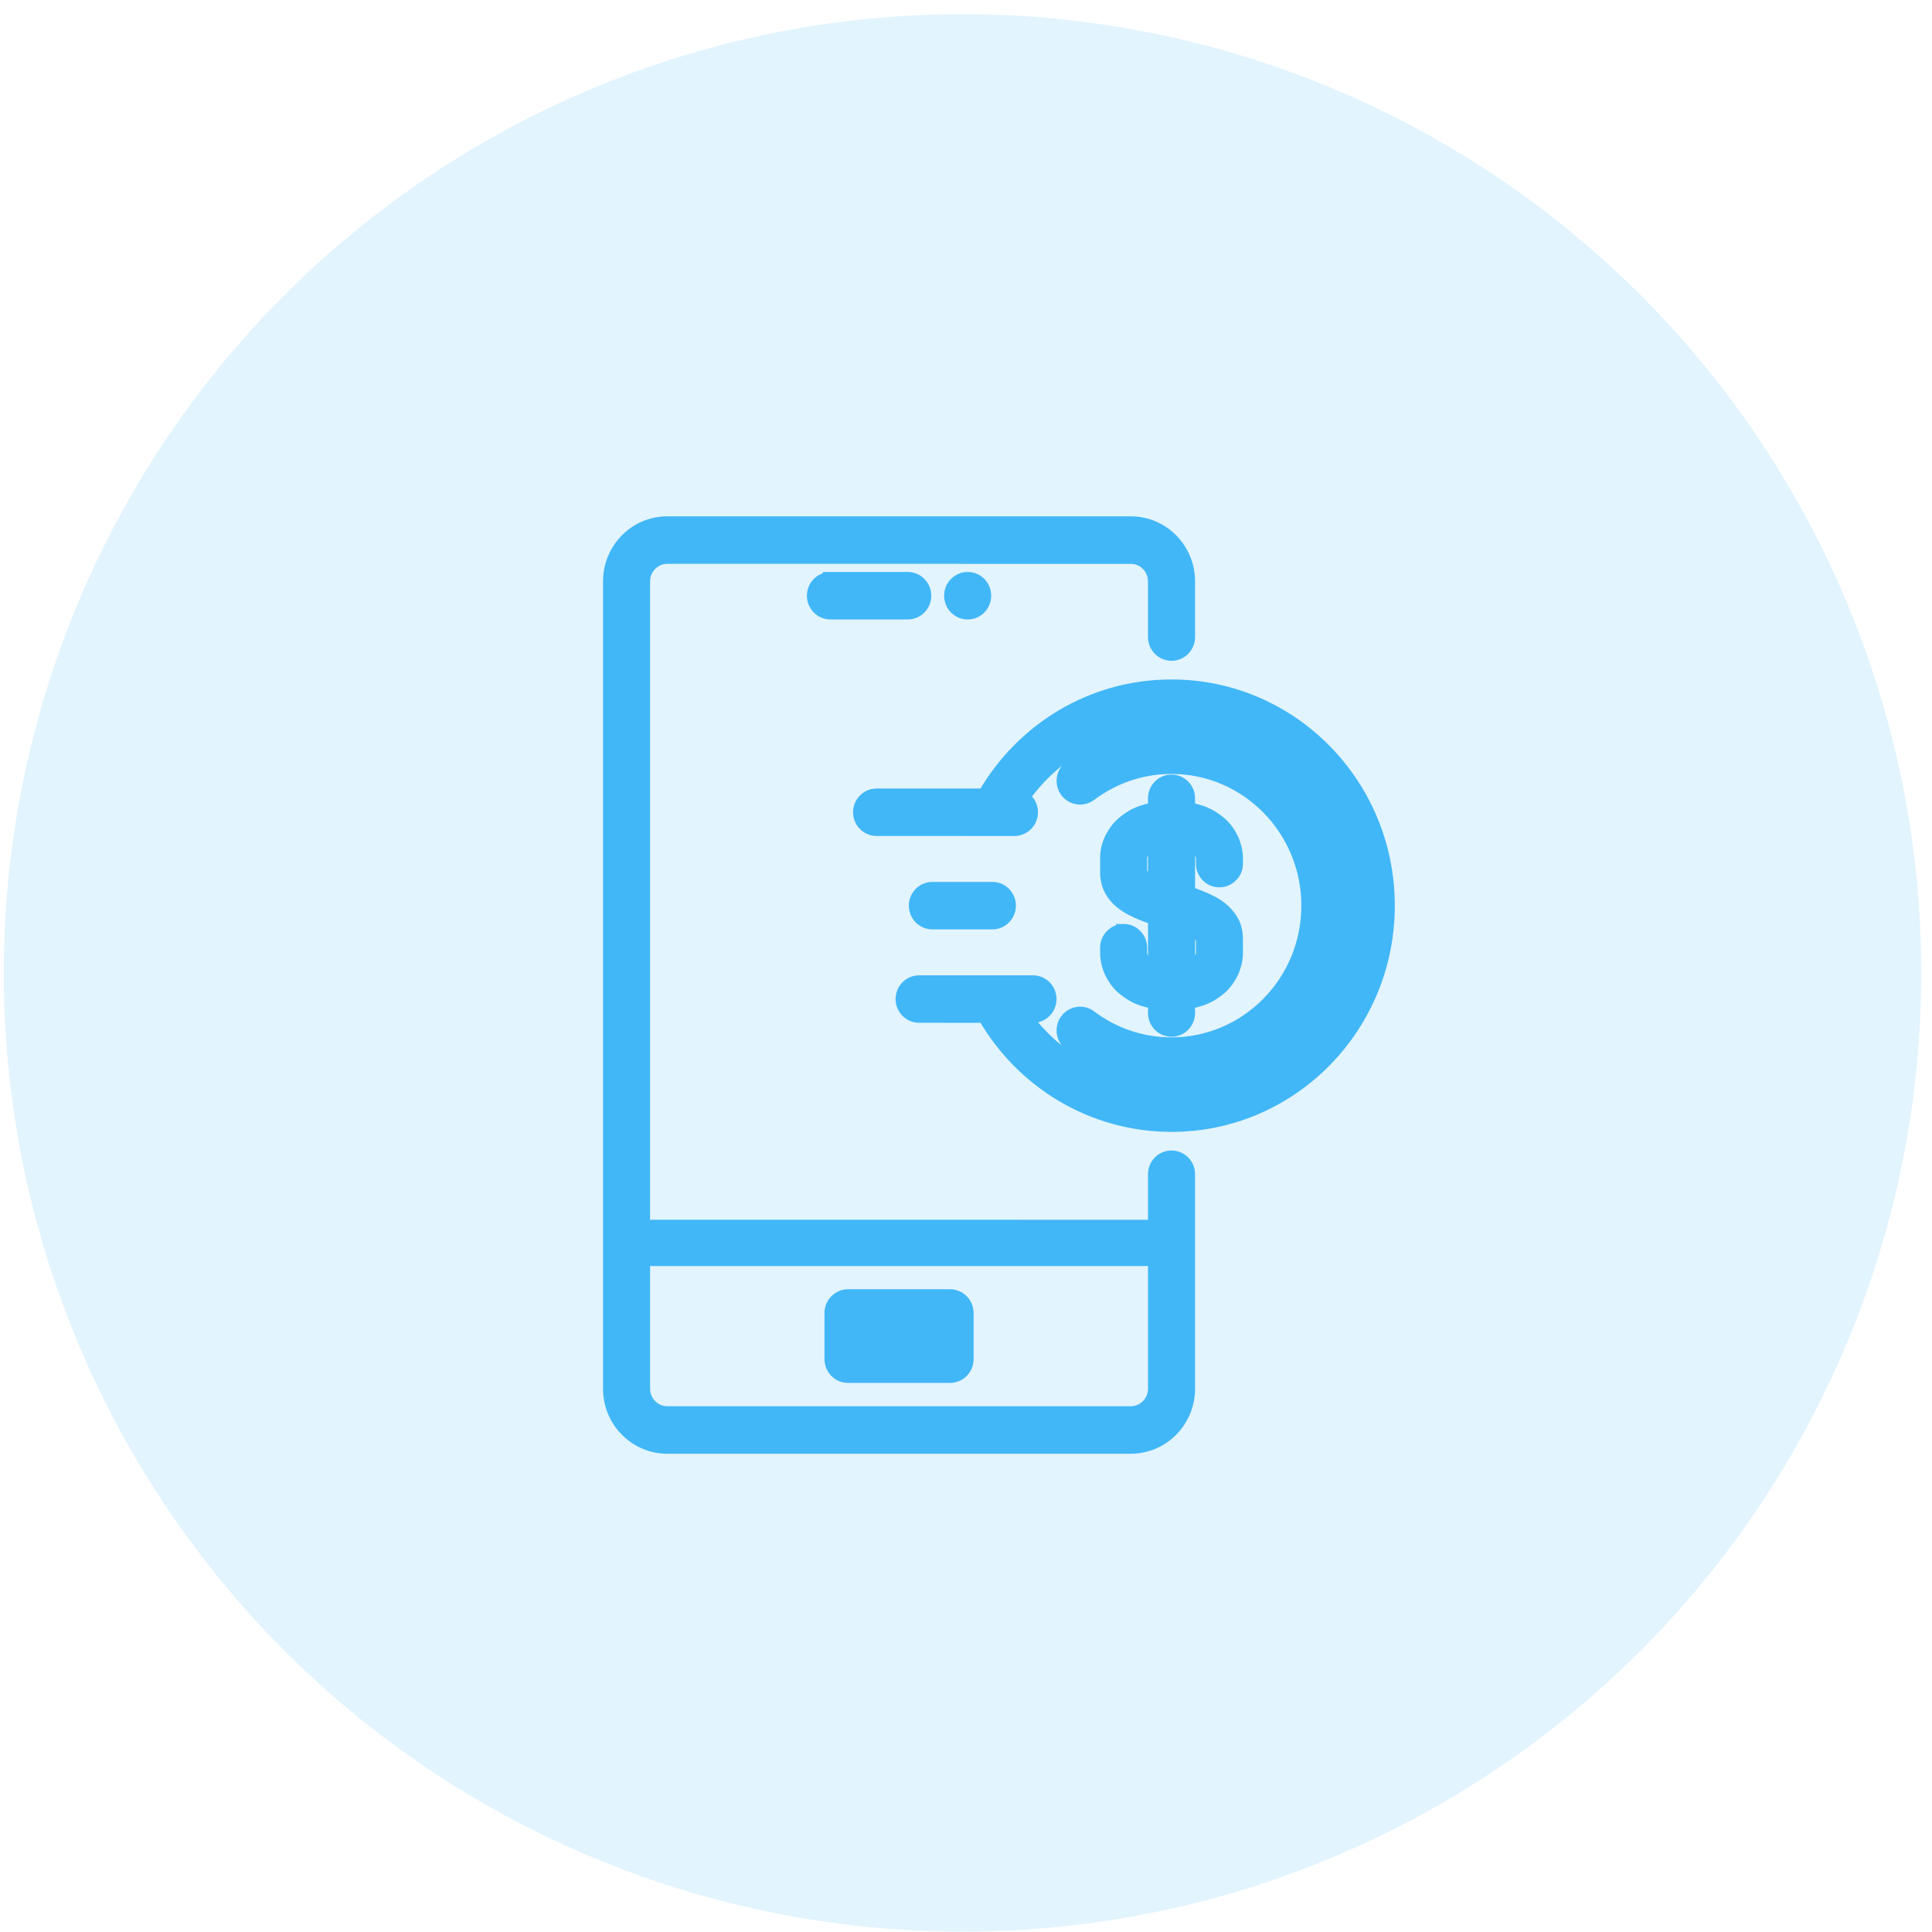
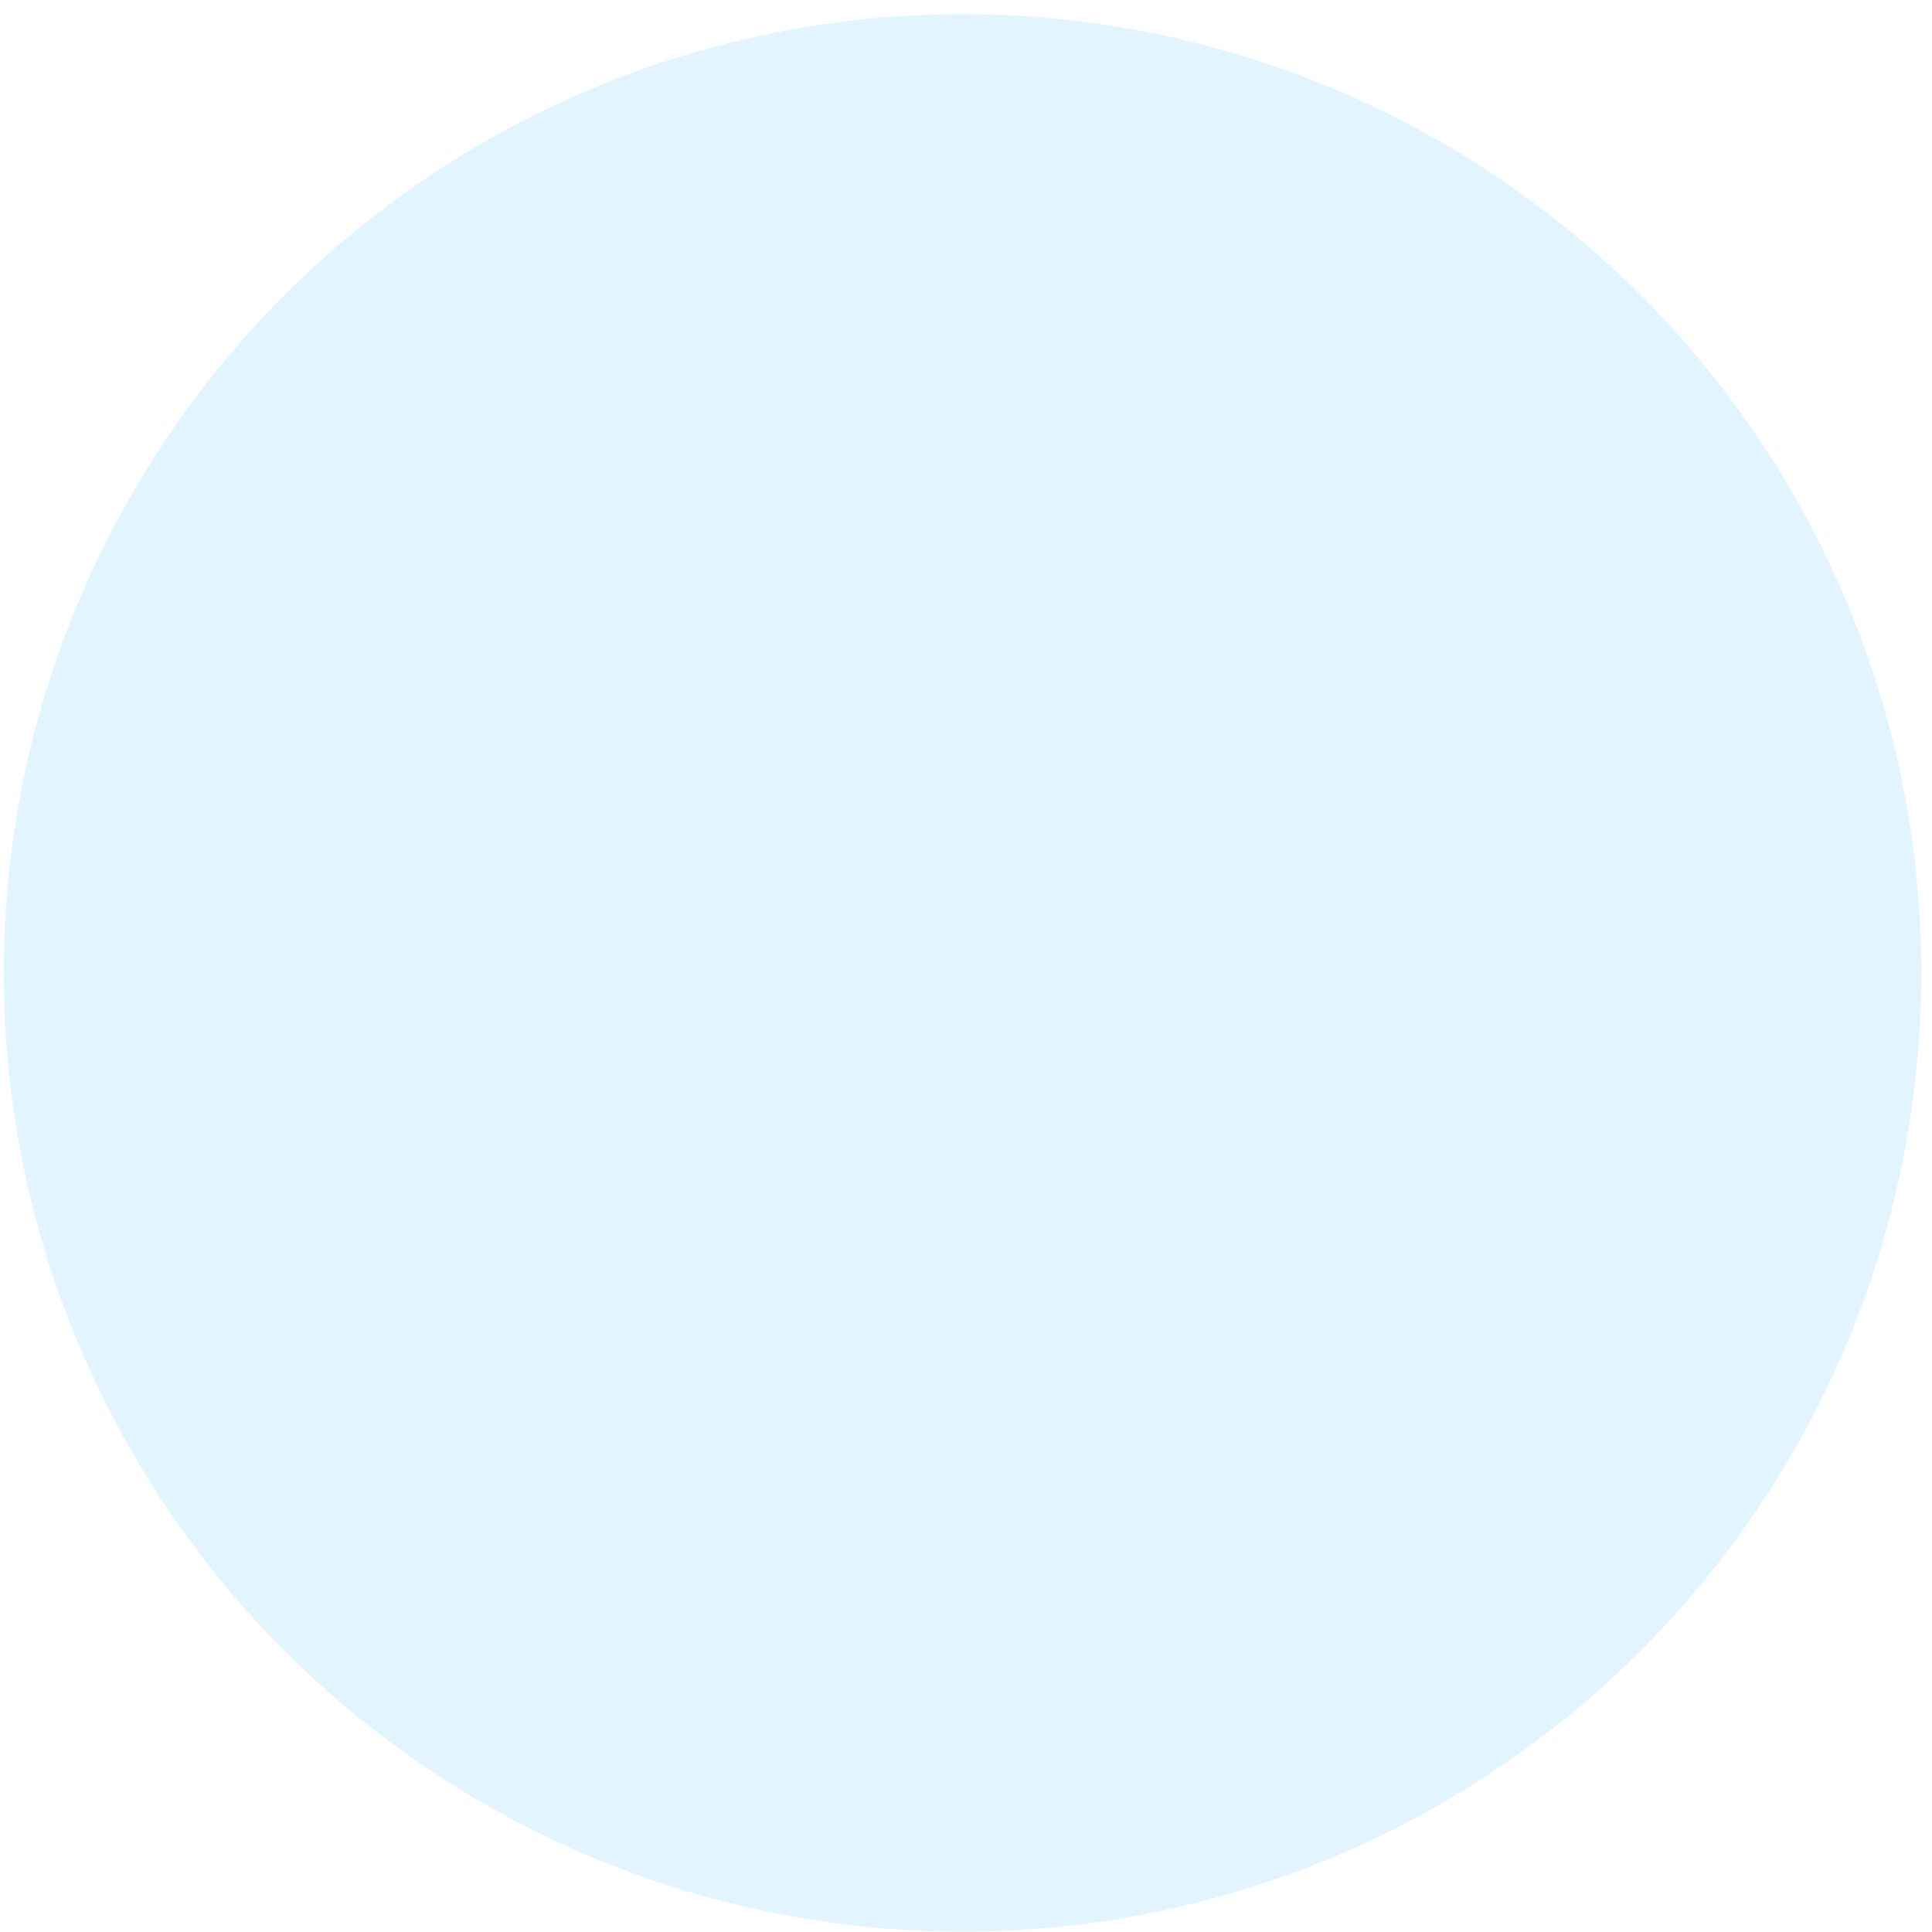
<svg xmlns="http://www.w3.org/2000/svg" width="77" height="77" viewBox="0 0 77 77" fill="none">
  <circle opacity="0.15" cx="38.361" cy="38.775" r="38.211" fill="#41B7F7" />
-   <path d="M33.097 23.096V23.098C32.745 23.096 32.46 23.385 32.46 23.742C32.46 24.1 32.745 24.389 33.097 24.389H36.178C36.53 24.389 36.816 24.1 36.816 23.742C36.816 23.385 36.53 23.096 36.178 23.096L33.097 23.096ZM38.566 23.096C38.214 23.096 37.928 23.385 37.928 23.742C37.928 24.1 38.214 24.389 38.566 24.389C38.919 24.389 39.204 24.1 39.204 23.742C39.204 23.385 38.919 23.096 38.566 23.096ZM46.054 35.208V35.209C45.918 35.154 45.794 35.096 45.683 35.037C45.614 35.002 45.552 34.963 45.497 34.917C45.446 34.876 45.419 34.838 45.419 34.801V34.165C45.419 34.122 45.44 34.062 45.477 33.981C45.515 33.898 45.597 33.812 45.725 33.725C45.806 33.668 45.915 33.623 46.052 33.588L46.054 35.208ZM37.169 35.45H37.158C36.808 35.448 36.522 35.737 36.522 36.094C36.522 36.452 36.808 36.741 37.16 36.741H39.551C39.904 36.741 40.189 36.452 40.189 36.094C40.189 35.737 39.904 35.448 39.551 35.448L37.169 35.45ZM47.329 36.983L47.331 36.984C47.468 37.036 47.591 37.092 47.7 37.15C47.766 37.187 47.825 37.226 47.881 37.272C47.936 37.315 47.964 37.351 47.964 37.386V38.013C47.964 38.056 47.942 38.119 47.901 38.208C47.862 38.291 47.781 38.377 47.653 38.464C47.574 38.519 47.466 38.565 47.329 38.601V36.983ZM46.69 31.171C46.339 31.171 46.054 31.46 46.054 31.816L46.052 32.274C45.678 32.334 45.373 32.436 45.136 32.58C44.85 32.753 44.645 32.938 44.512 33.128C44.401 33.288 44.312 33.436 44.26 33.583C44.206 33.73 44.174 33.855 44.161 33.961C44.149 34.062 44.146 34.128 44.146 34.158V34.802C44.146 34.934 44.169 35.081 44.217 35.241C44.266 35.399 44.358 35.557 44.492 35.718C44.626 35.878 44.818 36.035 45.075 36.174C45.376 36.333 45.705 36.463 46.057 36.577L46.054 38.603C45.917 38.566 45.806 38.521 45.725 38.464C45.597 38.377 45.514 38.291 45.477 38.208C45.44 38.127 45.419 38.066 45.419 38.024V37.773C45.419 37.596 45.357 37.443 45.229 37.313C45.106 37.188 44.956 37.125 44.78 37.125V37.127H44.777C44.602 37.127 44.456 37.191 44.331 37.318C44.208 37.444 44.146 37.596 44.146 37.773V38.029C44.146 38.061 44.153 38.129 44.166 38.233C44.178 38.334 44.211 38.457 44.264 38.604C44.317 38.751 44.401 38.902 44.512 39.06C44.645 39.251 44.853 39.434 45.142 39.61C45.377 39.752 45.681 39.855 46.057 39.916L46.054 40.373C46.054 40.73 46.339 41.02 46.691 41.02C47.044 41.02 47.329 40.73 47.329 40.373L47.331 39.918C47.706 39.855 48.01 39.754 48.247 39.61C48.533 39.436 48.738 39.251 48.871 39.06C48.983 38.902 49.067 38.751 49.119 38.604C49.17 38.459 49.203 38.333 49.217 38.228C49.231 38.127 49.237 38.061 49.237 38.029V37.386C49.237 37.253 49.214 37.108 49.166 36.947C49.117 36.79 49.024 36.632 48.886 36.471C48.752 36.311 48.564 36.153 48.31 36.016C48.01 35.856 47.681 35.728 47.331 35.614H47.329L47.331 33.588C47.469 33.624 47.578 33.669 47.66 33.725C47.783 33.811 47.867 33.899 47.907 33.986C47.945 34.07 47.964 34.133 47.964 34.174V34.416C47.964 34.593 48.024 34.748 48.149 34.876C48.272 35.002 48.422 35.064 48.598 35.064C48.774 35.064 48.925 34.999 49.052 34.87C49.176 34.745 49.237 34.593 49.237 34.416V34.158C49.237 34.128 49.231 34.059 49.217 33.955C49.203 33.853 49.17 33.73 49.119 33.583C49.067 33.438 48.983 33.288 48.871 33.128C48.738 32.938 48.531 32.755 48.243 32.579C48.009 32.437 47.705 32.334 47.331 32.274L47.329 31.816C47.329 31.459 47.044 31.171 46.691 31.171L46.69 31.171ZM46.691 29.256H46.688C45.179 29.254 43.786 29.757 42.661 30.607L42.66 30.608C42.509 30.726 42.41 30.91 42.41 31.119V31.121C42.41 31.478 42.696 31.767 43.048 31.767C43.195 31.767 43.33 31.716 43.438 31.633C44.348 30.95 45.474 30.545 46.691 30.545C49.714 30.545 52.165 33.03 52.165 36.095C52.165 39.159 49.714 41.644 46.691 41.644C45.483 41.644 44.367 41.247 43.461 40.574C43.349 40.479 43.206 40.422 43.048 40.422C42.696 40.422 42.41 40.711 42.41 41.069C42.41 41.298 42.524 41.497 42.7 41.612L42.702 41.614C43.82 42.445 45.199 42.935 46.691 42.935C50.419 42.935 53.44 39.872 53.44 36.095C53.44 32.316 50.417 29.256 46.691 29.256L46.691 29.256ZM46.691 27.38H46.69C43.513 27.378 40.738 29.126 39.25 31.726H34.935C34.584 31.726 34.299 32.015 34.299 32.371C34.299 32.728 34.584 33.017 34.937 33.017L40.432 33.019C40.783 33.017 41.069 32.728 41.069 32.372C41.069 32.121 40.928 31.904 40.722 31.799L40.721 31.797C42.047 29.905 44.229 28.671 46.692 28.671C50.736 28.671 54.014 31.994 54.014 36.095C54.014 40.195 50.736 43.519 46.692 43.519C44.26 43.519 42.104 42.316 40.772 40.465L41.17 40.467C41.522 40.463 41.807 40.174 41.807 39.818C41.807 39.461 41.522 39.172 41.17 39.172H36.632C36.279 39.172 35.994 39.461 35.994 39.818C35.994 40.174 36.279 40.463 36.632 40.463L39.251 40.465C40.74 43.063 43.515 44.811 46.692 44.811C51.44 44.811 55.29 40.909 55.29 36.095C55.29 31.28 51.441 27.38 46.692 27.38L46.691 27.38ZM37.228 52.976V53.523H34.435V52.976H37.228ZM33.802 51.683H33.797C33.629 51.683 33.467 51.751 33.347 51.873C33.227 51.993 33.16 52.158 33.16 52.33V54.17C33.16 54.342 33.227 54.506 33.347 54.626C33.467 54.748 33.629 54.816 33.797 54.816H37.866C38.217 54.816 38.502 54.527 38.502 54.17V52.33C38.502 51.973 38.217 51.683 37.866 51.683L33.802 51.683ZM46.054 55.349C46.054 55.899 45.613 56.346 45.069 56.346H26.595C26.051 56.346 25.609 55.899 25.609 55.347V50.158H46.054L46.054 55.349ZM26.607 20.879H26.577C25.336 20.889 24.334 21.911 24.334 23.171V55.347C24.334 56.607 25.336 57.629 26.577 57.639H45.086C46.326 57.629 47.329 56.607 47.329 55.347V46.8C47.329 46.442 47.044 46.153 46.691 46.153C46.339 46.153 46.054 46.442 46.054 46.8V48.914L25.609 48.913V23.171C25.609 22.619 26.05 22.172 26.594 22.172L45.07 22.173C45.614 22.172 46.053 22.619 46.053 23.171V25.39C46.053 25.747 46.339 26.036 46.691 26.036C47.043 26.036 47.329 25.747 47.329 25.39V23.171C47.329 21.911 46.326 20.888 45.085 20.879L26.607 20.879Z" fill="#41B7F7" stroke="#41B7F7" stroke-width="0.6" />
</svg>